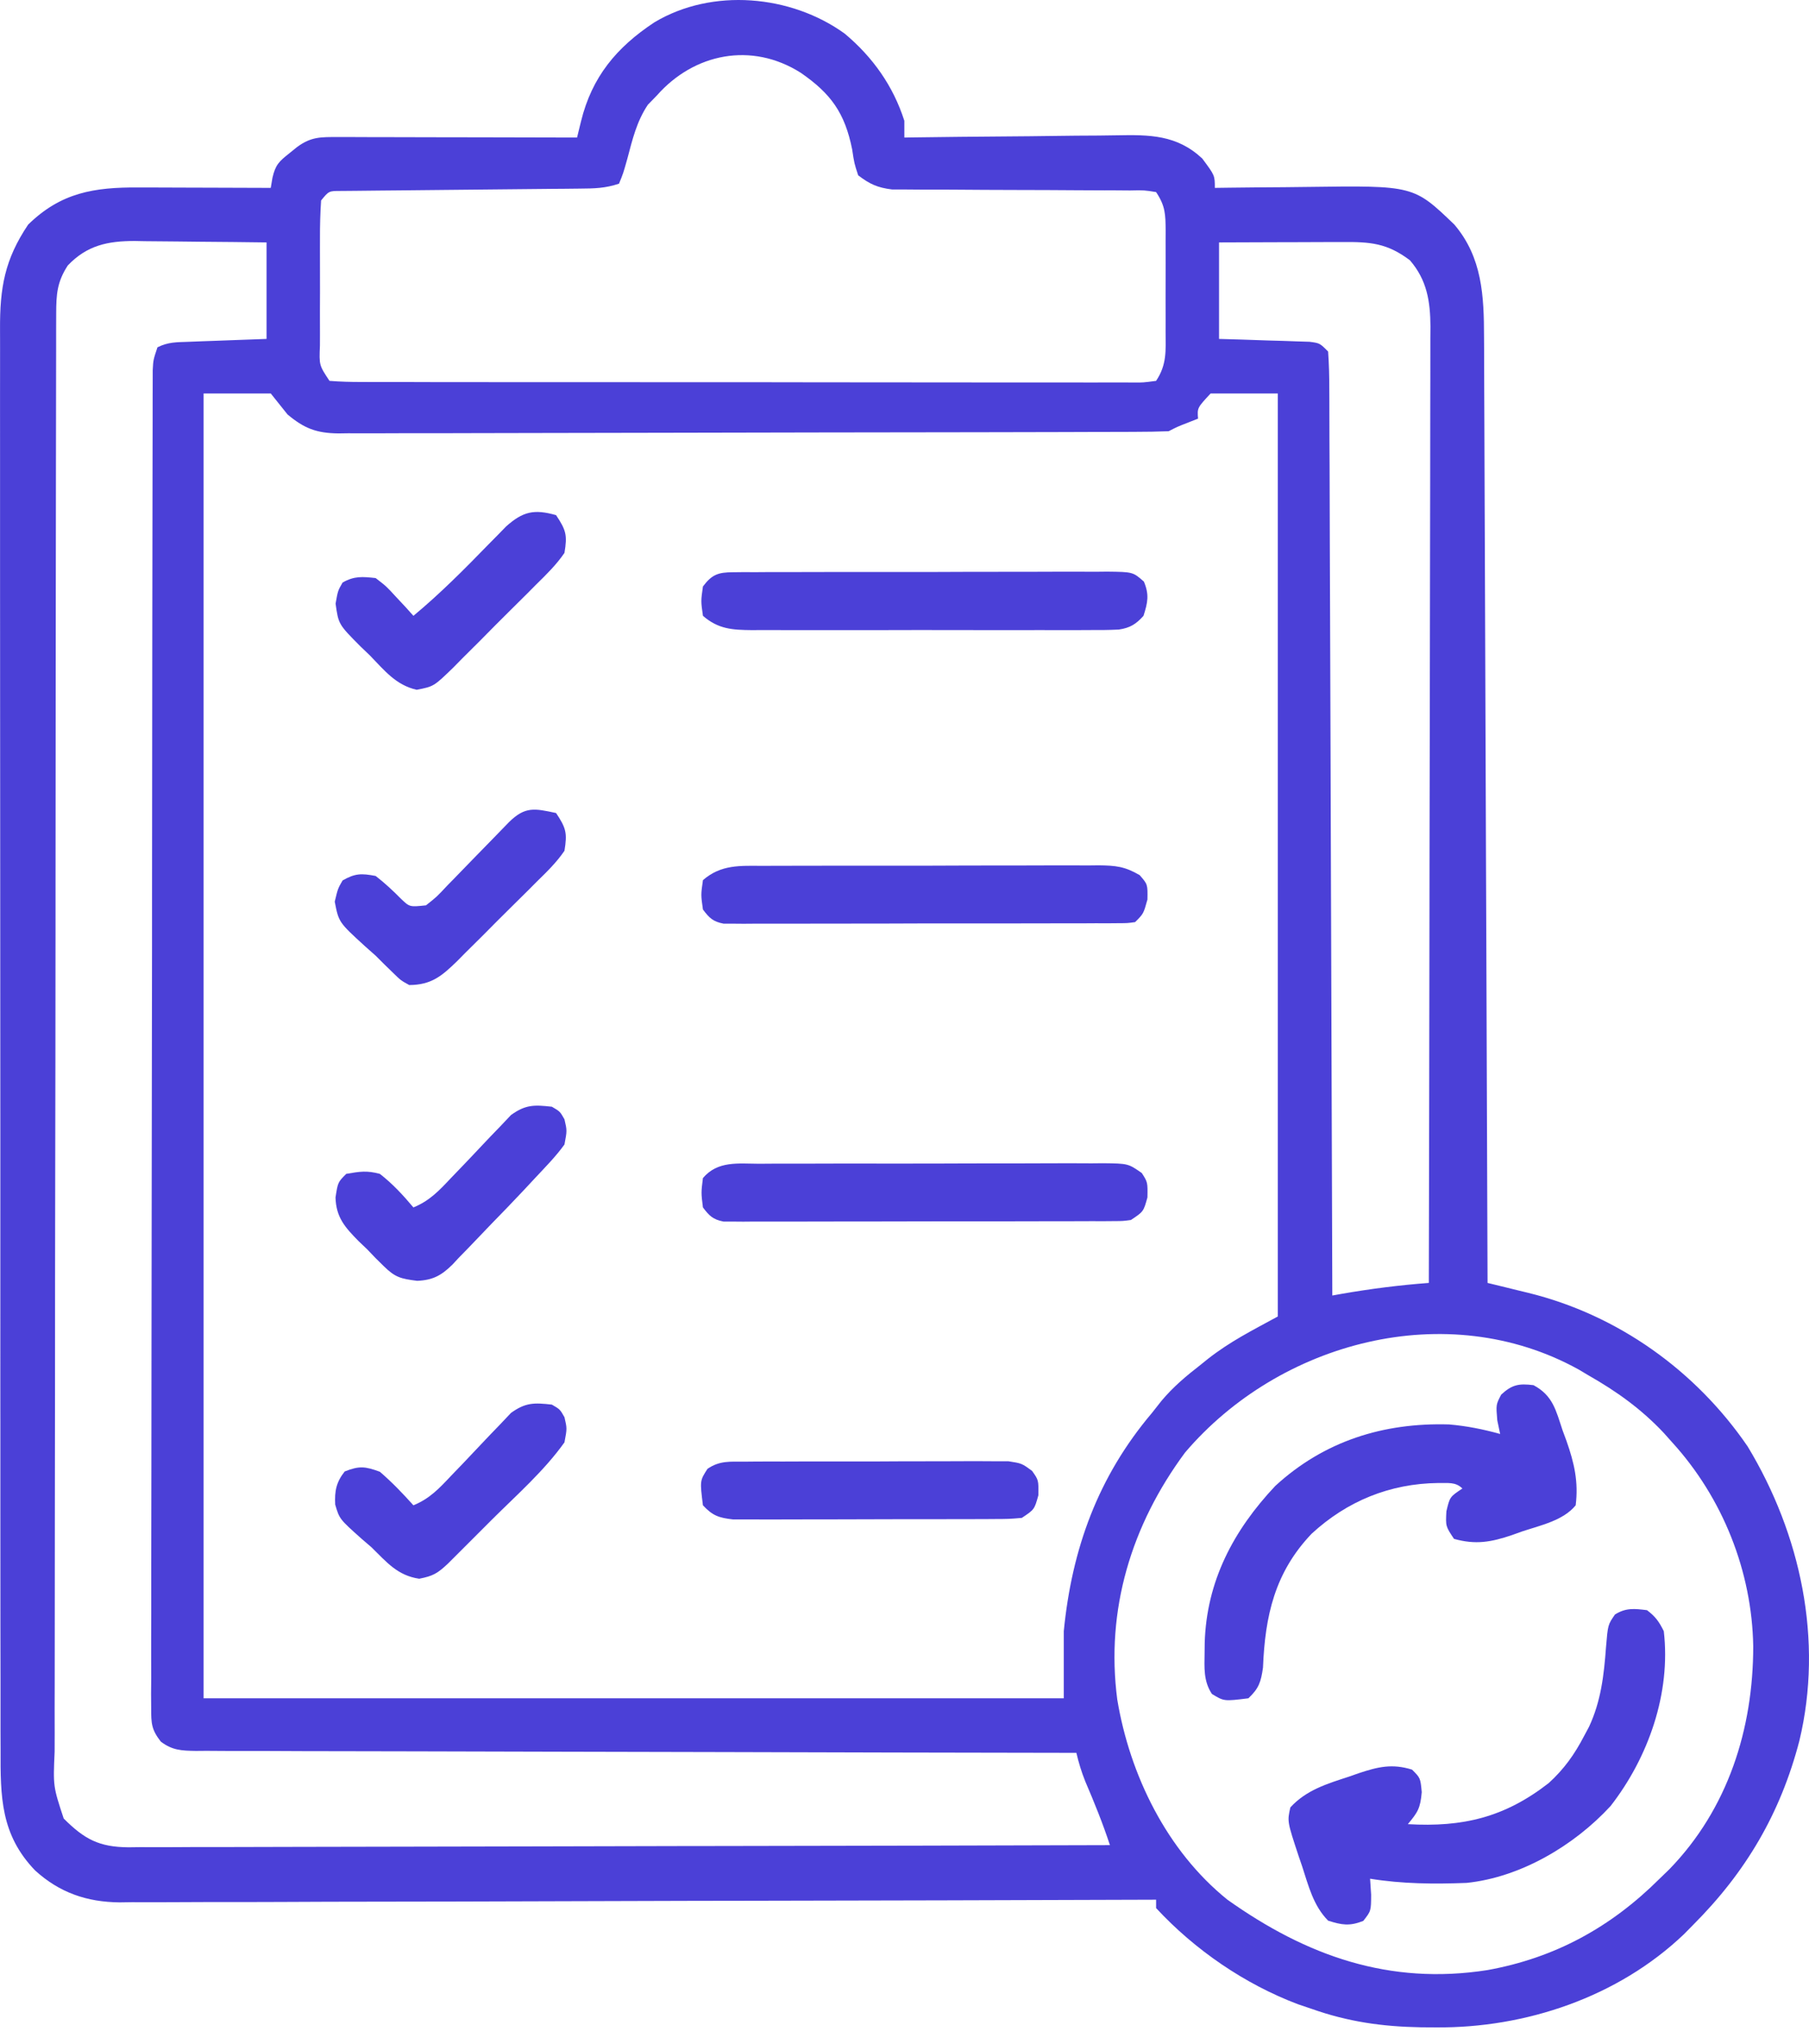
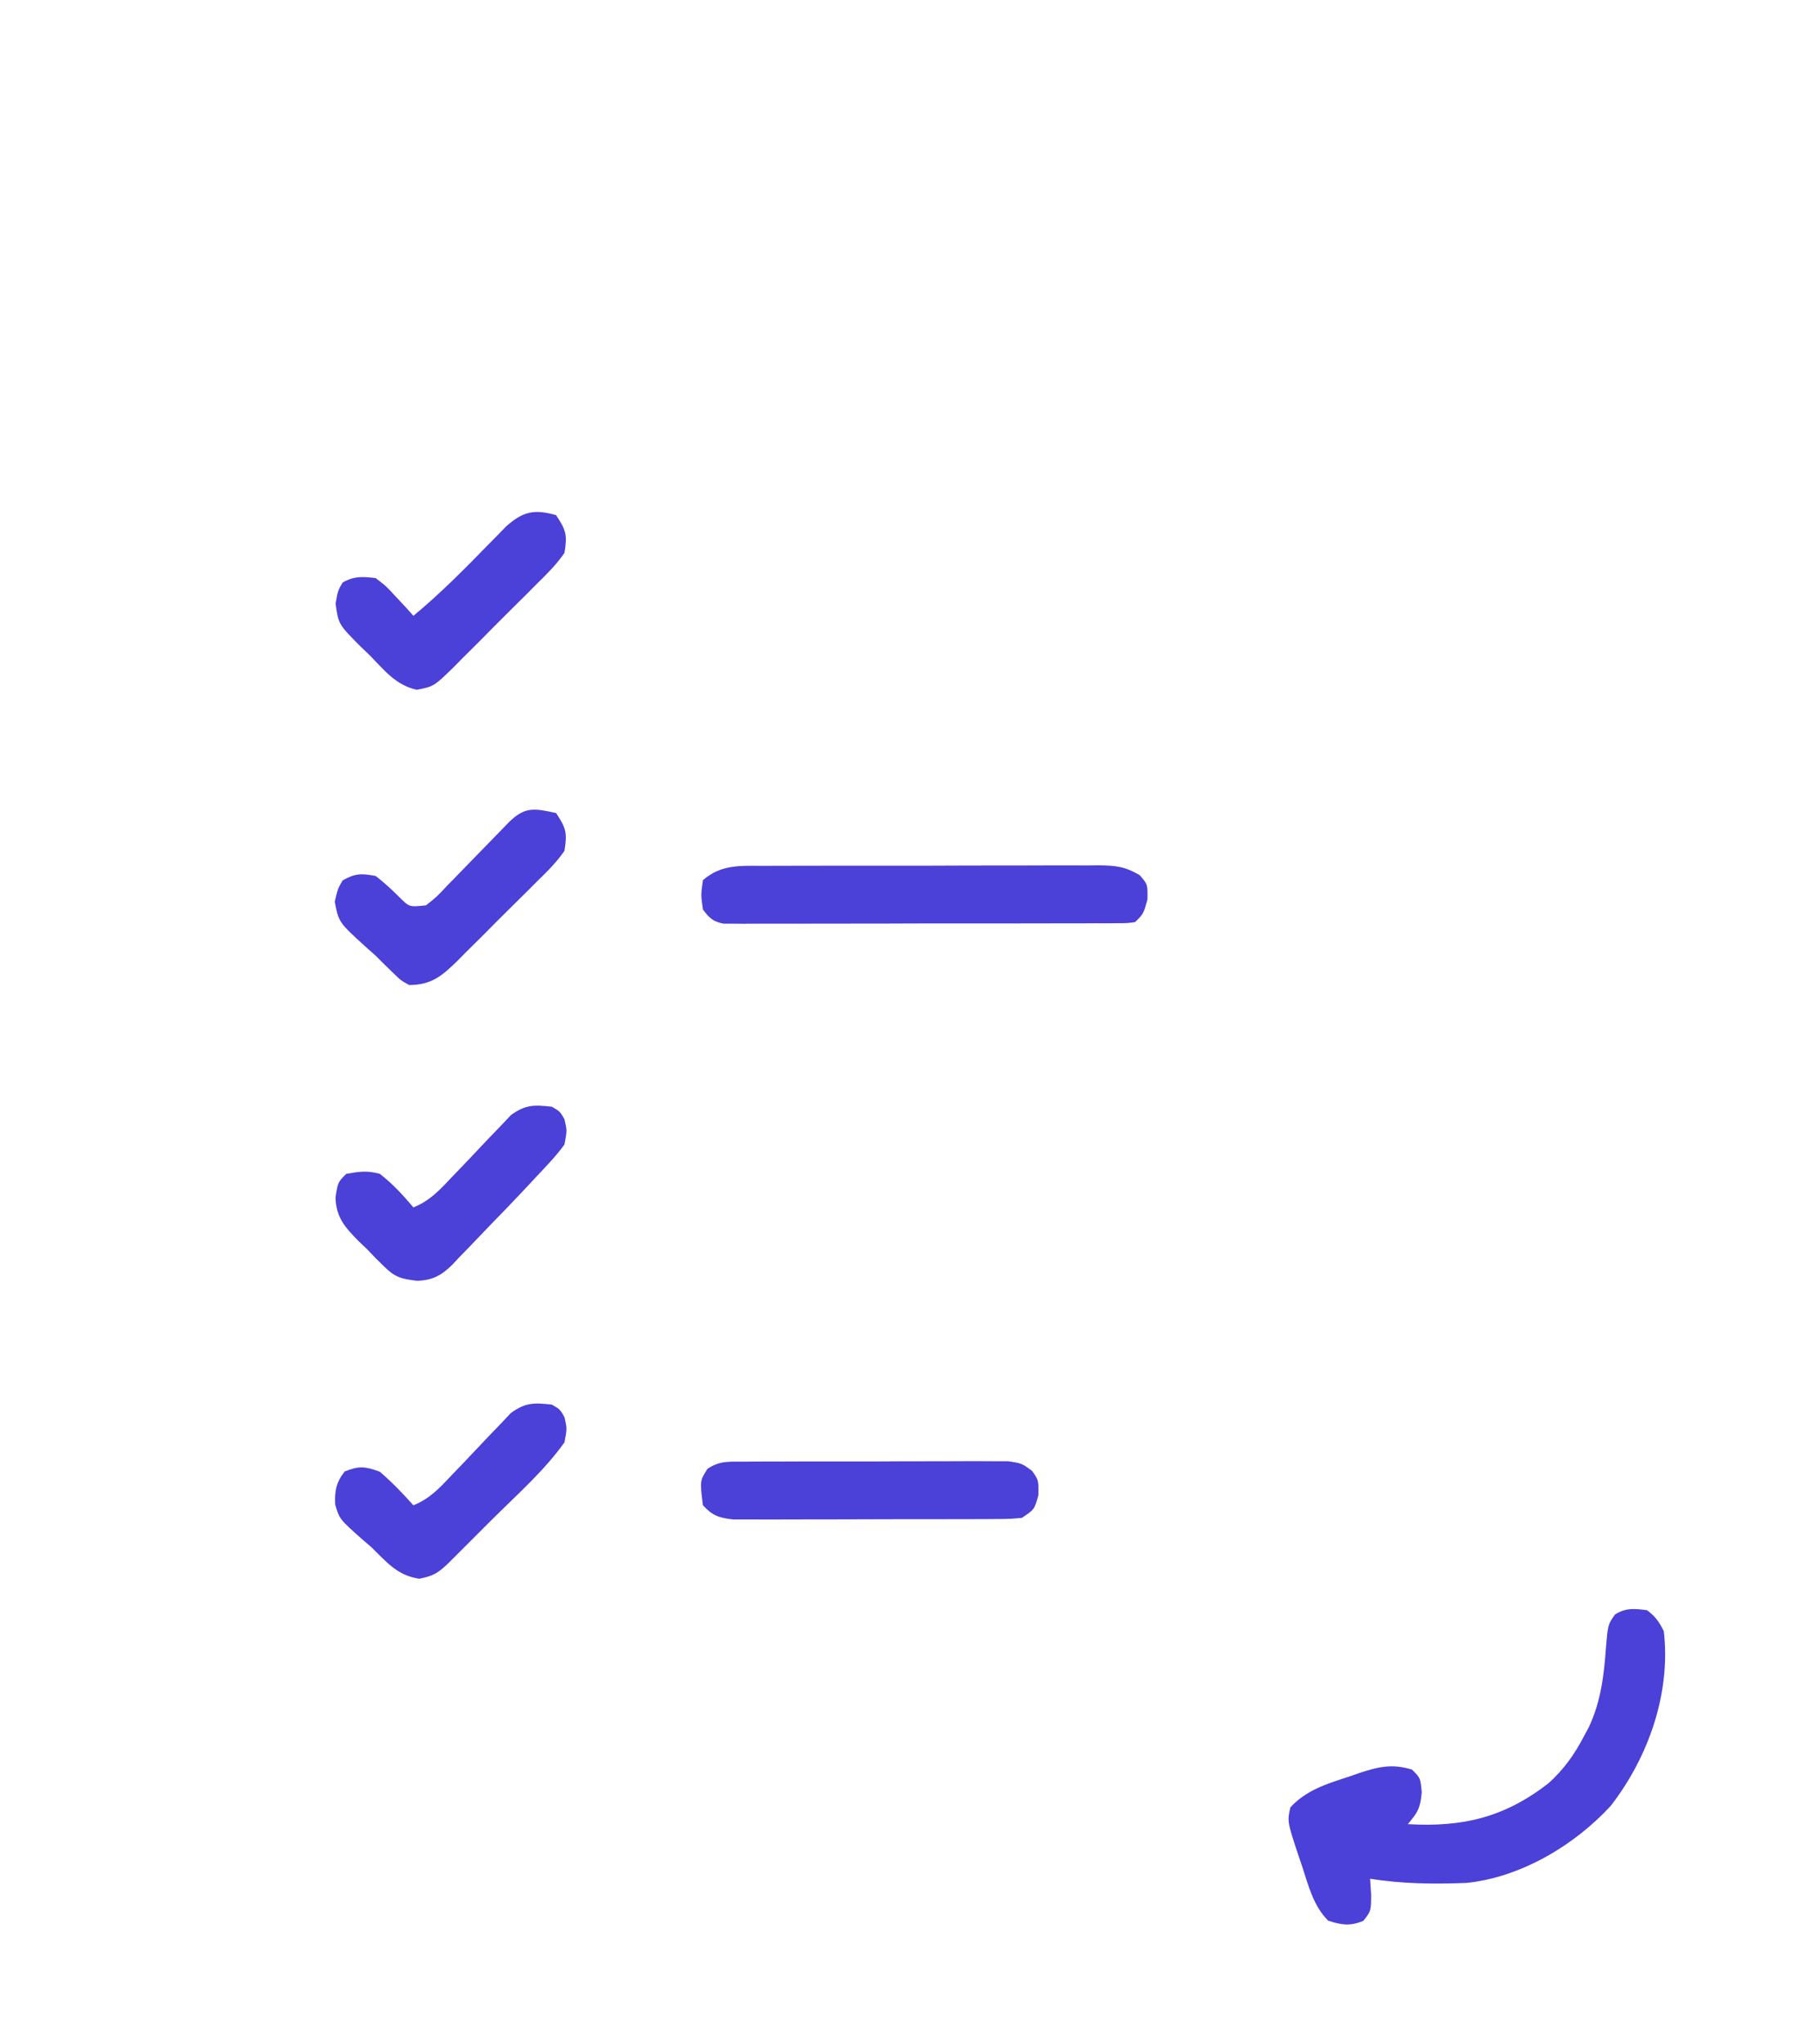
<svg xmlns="http://www.w3.org/2000/svg" width="100" height="113" viewBox="0 0 100 113" fill="none">
-   <path d="M46.7 1.863C48.243 3.158 49.374 4.746 49.991 6.676C49.991 6.982 49.991 7.288 49.991 7.604C50.259 7.6 50.259 7.6 50.533 7.596C52.225 7.572 53.918 7.555 55.61 7.543C56.48 7.537 57.35 7.529 58.22 7.516C59.061 7.503 59.901 7.497 60.742 7.494C61.062 7.491 61.382 7.487 61.701 7.481C63.551 7.446 65.051 7.448 66.459 8.763C67.155 9.698 67.155 9.698 67.155 10.387C67.424 10.383 67.693 10.38 67.97 10.376C68.977 10.363 69.984 10.355 70.991 10.349C71.425 10.345 71.86 10.341 72.294 10.334C78.147 10.255 78.147 10.255 80.396 12.416C81.942 14.234 82.034 16.37 82.036 18.654C82.037 18.878 82.038 19.102 82.04 19.332C82.043 20.081 82.045 20.83 82.047 21.579C82.049 22.116 82.052 22.654 82.054 23.191C82.06 24.649 82.065 26.107 82.07 27.565C82.075 29.089 82.081 30.613 82.088 32.137C82.098 34.695 82.107 37.253 82.116 39.811C82.125 42.445 82.135 45.079 82.145 47.714C82.146 47.876 82.146 48.038 82.147 48.206C82.15 49.021 82.153 49.836 82.157 50.651C82.183 57.409 82.208 64.167 82.231 70.925C82.608 71.017 82.608 71.017 82.993 71.11C83.328 71.192 83.662 71.274 83.997 71.357C84.162 71.397 84.327 71.436 84.497 71.478C89.437 72.696 93.742 75.773 96.612 79.971C99.537 84.815 100.805 90.668 99.468 96.237C98.422 100.255 96.507 103.5 93.597 106.413C93.427 106.586 93.258 106.758 93.083 106.935C89.442 110.407 84.335 112.126 79.376 112.082C79.103 112.08 78.83 112.078 78.548 112.077C76.395 112.037 74.522 111.772 72.49 111.052C72.25 110.971 72.01 110.89 71.762 110.806C68.814 109.696 66.05 107.798 63.908 105.486C63.908 105.332 63.908 105.179 63.908 105.022C63.605 105.023 63.302 105.024 62.99 105.025C55.801 105.05 48.611 105.069 41.421 105.081C40.536 105.082 39.65 105.084 38.765 105.085C38.589 105.086 38.412 105.086 38.231 105.086C35.379 105.091 32.527 105.1 29.675 105.111C26.747 105.122 23.819 105.128 20.892 105.131C19.086 105.132 17.28 105.137 15.475 105.147C14.088 105.154 12.703 105.154 11.316 105.153C10.749 105.153 10.181 105.155 9.614 105.16C8.838 105.166 8.062 105.164 7.285 105.161C7.062 105.165 6.838 105.168 6.608 105.171C4.804 105.152 3.292 104.636 1.942 103.407C0.037 101.429 0.02 99.336 0.032 96.719C0.031 96.368 0.03 96.018 0.028 95.668C0.025 94.708 0.026 93.749 0.028 92.789C0.029 91.753 0.026 90.717 0.023 89.681C0.019 87.652 0.019 85.623 0.02 83.594C0.021 81.945 0.021 80.296 0.02 78.647C0.02 78.413 0.019 78.178 0.019 77.936C0.019 77.459 0.019 76.982 0.018 76.505C0.015 72.034 0.016 67.562 0.019 63.091C0.021 59.001 0.018 54.91 0.013 50.82C0.007 46.619 0.005 42.419 0.006 38.218C0.007 35.86 0.007 33.502 0.003 31.144C-0.001 29.136 -0.001 27.129 0.003 25.122C0.005 24.098 0.006 23.074 0.002 22.05C-0.001 21.113 -0 20.175 0.004 19.237C0.005 18.898 0.005 18.559 0.002 18.221C-0.013 15.901 0.263 14.339 1.557 12.416C3.375 10.639 5.208 10.35 7.65 10.364C7.964 10.365 7.964 10.365 8.285 10.365C8.951 10.367 9.618 10.37 10.284 10.372C10.737 10.374 11.19 10.375 11.643 10.376C12.751 10.378 13.859 10.382 14.967 10.387C14.997 10.204 15.028 10.021 15.06 9.833C15.224 9.114 15.426 8.923 15.996 8.473C16.139 8.357 16.282 8.241 16.43 8.122C17.204 7.557 17.729 7.575 18.68 7.577C18.973 7.577 19.265 7.577 19.567 7.577C19.887 7.578 20.207 7.58 20.528 7.581C20.855 7.581 21.182 7.582 21.509 7.582C22.37 7.583 23.231 7.585 24.092 7.588C24.97 7.59 25.849 7.591 26.727 7.592C28.451 7.595 30.175 7.599 31.899 7.604C31.971 7.308 32.043 7.013 32.118 6.709C32.72 4.251 34.081 2.617 36.172 1.236C39.367 -0.681 43.727 -0.288 46.7 1.863ZM36.306 5.284C36.062 5.535 36.062 5.535 35.813 5.791C35.196 6.716 34.965 7.697 34.682 8.763C34.45 9.59 34.45 9.59 34.218 10.155C33.446 10.412 32.859 10.421 32.045 10.427C31.741 10.43 31.436 10.434 31.121 10.437C30.959 10.438 30.796 10.439 30.628 10.44C30.118 10.444 29.608 10.449 29.099 10.455C27.649 10.472 26.2 10.486 24.751 10.498C23.864 10.505 22.978 10.514 22.091 10.525C21.753 10.529 21.415 10.532 21.077 10.534C20.605 10.537 20.133 10.543 19.661 10.549C19.392 10.551 19.123 10.553 18.846 10.556C18.18 10.555 18.18 10.555 17.75 11.083C17.703 11.793 17.685 12.482 17.688 13.192C17.688 13.401 17.688 13.611 17.687 13.826C17.687 14.269 17.688 14.712 17.689 15.155C17.692 15.835 17.689 16.514 17.686 17.194C17.687 17.624 17.687 18.054 17.688 18.483C17.687 18.688 17.686 18.892 17.686 19.102C17.641 20.191 17.641 20.191 18.214 21.056C18.818 21.103 19.397 21.12 20.001 21.117C20.188 21.118 20.375 21.119 20.567 21.12C21.196 21.122 21.825 21.121 22.454 21.12C22.903 21.121 23.353 21.122 23.802 21.124C25.026 21.127 26.249 21.127 27.473 21.127C28.492 21.126 29.512 21.127 30.532 21.128C32.936 21.131 35.341 21.131 37.746 21.13C40.23 21.128 42.715 21.131 45.2 21.136C47.33 21.14 49.46 21.142 51.59 21.141C52.863 21.14 54.137 21.141 55.41 21.144C56.608 21.147 57.805 21.147 59.002 21.144C59.442 21.143 59.883 21.144 60.323 21.146C60.922 21.148 61.521 21.146 62.12 21.143C62.384 21.146 62.384 21.146 62.654 21.148C63.187 21.151 63.187 21.151 63.908 21.056C64.511 20.152 64.438 19.388 64.433 18.338C64.434 18.041 64.434 18.041 64.434 17.738C64.435 17.319 64.434 16.9 64.432 16.482C64.43 15.84 64.432 15.199 64.435 14.557C64.435 14.151 64.434 13.744 64.433 13.337C64.434 13.049 64.434 13.049 64.436 12.755C64.428 11.847 64.422 11.391 63.908 10.619C63.251 10.513 63.251 10.513 62.468 10.53C62.165 10.527 61.863 10.525 61.551 10.523C61.388 10.523 61.226 10.523 61.059 10.524C60.551 10.525 60.043 10.521 59.535 10.517C58.456 10.508 57.376 10.505 56.297 10.503C55.048 10.5 53.8 10.495 52.551 10.484C52.052 10.481 51.552 10.482 51.053 10.483C50.595 10.48 50.595 10.48 50.129 10.476C49.727 10.476 49.727 10.476 49.316 10.475C48.515 10.377 48.077 10.182 47.439 9.691C47.223 9.029 47.223 9.029 47.106 8.256C46.703 6.25 45.939 5.178 44.264 4.023C41.55 2.302 38.361 2.944 36.306 5.284ZM3.746 14.678C3.152 15.592 3.108 16.276 3.106 17.343C3.105 17.635 3.104 17.927 3.103 18.229C3.103 18.555 3.103 18.881 3.103 19.207C3.102 19.552 3.101 19.897 3.101 20.242C3.098 21.192 3.097 22.143 3.097 23.093C3.096 24.117 3.094 25.141 3.092 26.165C3.087 28.64 3.085 31.114 3.083 33.588C3.082 34.752 3.08 35.917 3.079 37.081C3.075 40.951 3.072 44.821 3.07 48.691C3.07 49.696 3.069 50.7 3.069 51.704C3.069 51.954 3.069 52.204 3.068 52.461C3.067 56.507 3.061 60.554 3.053 64.6C3.045 68.753 3.041 72.905 3.041 77.057C3.04 79.389 3.038 81.722 3.032 84.054C3.027 86.04 3.025 88.025 3.027 90.011C3.028 91.025 3.028 92.038 3.024 93.051C3.019 93.979 3.02 94.906 3.023 95.834C3.024 96.17 3.023 96.506 3.02 96.841C2.936 98.757 2.936 98.757 3.521 100.534C4.674 101.689 5.487 102.111 7.099 102.126C7.313 102.123 7.526 102.121 7.746 102.118C7.976 102.119 8.205 102.119 8.442 102.12C9.21 102.122 9.978 102.117 10.746 102.112C11.297 102.111 11.848 102.112 12.399 102.112C13.739 102.112 15.079 102.108 16.42 102.102C17.98 102.096 19.54 102.094 21.099 102.093C23.881 102.091 26.663 102.085 29.445 102.076C32.146 102.068 34.848 102.061 37.55 102.057C37.716 102.057 37.883 102.057 38.055 102.057C38.891 102.055 39.726 102.054 40.562 102.053C47.493 102.043 54.425 102.027 61.356 102.006C60.961 100.801 60.492 99.647 59.993 98.482C59.78 97.951 59.631 97.457 59.501 96.903C59.114 96.903 59.114 96.903 58.721 96.903C52.464 96.894 46.208 96.88 39.952 96.861C36.926 96.852 33.901 96.844 30.875 96.841C28.239 96.838 25.602 96.831 22.966 96.821C21.569 96.816 20.173 96.812 18.776 96.813C17.463 96.813 16.149 96.809 14.836 96.801C14.353 96.799 13.87 96.799 13.387 96.8C12.729 96.802 12.071 96.797 11.413 96.792C11.125 96.795 11.125 96.795 10.831 96.797C10.041 96.785 9.526 96.768 8.887 96.281C8.373 95.616 8.356 95.281 8.357 94.447C8.355 94.181 8.353 93.916 8.351 93.642C8.354 93.35 8.356 93.058 8.359 92.757C8.358 92.444 8.357 92.131 8.356 91.818C8.353 90.957 8.357 90.095 8.361 89.234C8.364 88.305 8.363 87.377 8.361 86.448C8.36 84.629 8.364 82.809 8.369 80.99C8.374 78.873 8.375 76.755 8.375 74.638C8.376 70.861 8.382 67.084 8.389 63.307C8.397 59.639 8.402 55.971 8.404 52.304C8.404 52.078 8.404 51.852 8.404 51.619C8.404 50.711 8.405 49.803 8.405 48.895C8.407 45.403 8.411 41.911 8.415 38.42C8.416 37.364 8.417 36.308 8.418 35.252C8.42 33.032 8.423 30.812 8.428 28.591C8.43 27.673 8.431 26.754 8.432 25.836C8.433 24.996 8.434 24.156 8.437 23.316C8.438 22.867 8.438 22.417 8.438 21.967C8.439 21.702 8.44 21.437 8.441 21.164C8.441 20.935 8.442 20.705 8.442 20.468C8.472 19.897 8.472 19.897 8.704 19.201C9.301 18.903 9.764 18.92 10.431 18.896C10.681 18.886 10.93 18.876 11.188 18.866C11.449 18.857 11.711 18.848 11.98 18.838C12.244 18.828 12.507 18.819 12.778 18.808C13.431 18.784 14.083 18.76 14.735 18.737C14.735 16.977 14.735 15.216 14.735 13.402C13.509 13.386 12.284 13.372 11.058 13.364C10.642 13.361 10.225 13.356 9.809 13.35C9.208 13.341 8.608 13.337 8.007 13.334C7.823 13.331 7.638 13.327 7.448 13.323C5.964 13.323 4.809 13.559 3.746 14.678ZM67.387 13.402C67.387 15.163 67.387 16.923 67.387 18.737C67.783 18.748 68.18 18.76 68.588 18.771C69.106 18.789 69.624 18.806 70.141 18.824C70.534 18.835 70.534 18.835 70.934 18.846C71.308 18.859 71.308 18.859 71.691 18.873C71.921 18.88 72.152 18.887 72.39 18.895C72.954 18.969 72.954 18.969 73.417 19.433C73.465 20.119 73.484 20.784 73.482 21.47C73.484 21.79 73.484 21.79 73.486 22.117C73.49 22.837 73.491 23.556 73.491 24.276C73.494 24.791 73.496 25.305 73.499 25.819C73.505 27.219 73.508 28.619 73.511 30.018C73.515 31.48 73.521 32.941 73.527 34.403C73.537 36.857 73.545 39.311 73.552 41.765C73.558 44.293 73.567 46.821 73.576 49.349C73.576 49.505 73.577 49.661 73.578 49.821C73.58 50.603 73.583 51.384 73.586 52.166C73.61 58.651 73.631 65.136 73.649 71.621C73.821 71.59 73.992 71.56 74.169 71.528C75.771 71.249 77.362 71.047 78.984 70.925C79 64.009 79.012 57.093 79.02 50.176C79.021 49.36 79.022 48.543 79.022 47.726C79.023 47.482 79.023 47.482 79.023 47.234C79.026 44.602 79.031 41.97 79.038 39.338C79.044 36.637 79.048 33.936 79.05 31.235C79.051 29.718 79.053 28.201 79.058 26.684C79.062 25.256 79.064 23.829 79.063 22.401C79.063 21.877 79.064 21.353 79.067 20.829C79.071 20.113 79.07 19.398 79.068 18.682C79.071 18.371 79.071 18.371 79.074 18.054C79.064 16.658 78.885 15.487 77.94 14.39C76.674 13.434 75.747 13.37 74.205 13.38C74.01 13.38 73.816 13.38 73.615 13.381C72.993 13.382 72.372 13.385 71.75 13.388C71.329 13.389 70.907 13.39 70.486 13.391C69.453 13.393 68.42 13.398 67.387 13.402ZM11.255 21.752C11.255 45.557 11.255 69.362 11.255 93.888C26.947 93.888 42.638 93.888 58.805 93.888C58.805 92.663 58.805 91.439 58.805 90.177C59.252 85.626 60.694 81.642 63.676 78.116C63.939 77.782 63.939 77.782 64.208 77.441C64.852 76.671 65.581 76.062 66.372 75.448C66.5 75.345 66.629 75.241 66.761 75.134C68.002 74.16 69.197 73.565 70.634 72.781C70.634 55.941 70.634 39.102 70.634 21.752C69.409 21.752 68.185 21.752 66.923 21.752C66.181 22.549 66.181 22.549 66.227 23.144C66.045 23.216 65.864 23.288 65.676 23.361C65.085 23.591 65.085 23.591 64.603 23.84C63.987 23.864 63.377 23.874 62.761 23.874C62.472 23.875 62.472 23.875 62.177 23.877C61.528 23.879 60.879 23.88 60.229 23.881C59.765 23.882 59.301 23.884 58.837 23.886C57.574 23.89 56.311 23.892 55.047 23.894C54.259 23.895 53.47 23.897 52.681 23.898C50.214 23.902 47.748 23.906 45.281 23.908C42.431 23.91 39.581 23.916 36.731 23.925C34.53 23.932 32.329 23.936 30.128 23.937C28.813 23.937 27.497 23.939 26.182 23.945C24.945 23.951 23.707 23.951 22.47 23.949C22.015 23.949 21.561 23.951 21.107 23.954C20.487 23.958 19.867 23.956 19.247 23.953C19.067 23.956 18.887 23.958 18.702 23.961C17.494 23.946 16.817 23.686 15.894 22.912C15.588 22.529 15.282 22.147 14.967 21.752C13.742 21.752 12.517 21.752 11.255 21.752ZM65.51 80.301C62.538 84.313 61.112 88.997 61.762 93.961C62.458 98.135 64.503 102.325 67.851 105.022C72.221 108.128 76.803 109.761 82.219 108.915C85.967 108.24 89.058 106.537 91.741 103.862C91.92 103.688 92.1 103.514 92.284 103.336C95.518 100.002 96.917 95.588 96.917 91.01C96.848 86.875 95.231 82.807 92.437 79.739C92.28 79.564 92.123 79.388 91.962 79.207C90.716 77.886 89.372 76.925 87.798 76.028C87.618 75.921 87.437 75.814 87.251 75.703C79.982 71.69 70.727 74.174 65.51 80.301Z" fill="#4B40D7" />
-   <path d="M84.77 76.577C85.839 77.148 86.008 77.96 86.377 79.072C86.449 79.265 86.52 79.457 86.593 79.656C87.024 80.882 87.264 81.919 87.102 83.218C86.42 84.064 85.138 84.331 84.13 84.668C83.949 84.733 83.768 84.798 83.581 84.865C82.436 85.252 81.576 85.412 80.376 85.074C79.912 84.378 79.912 84.378 79.955 83.552C80.144 82.754 80.144 82.754 80.84 82.29C80.458 81.909 80.032 82 79.506 81.986C76.828 82.017 74.464 82.986 72.506 84.79C70.463 86.934 69.932 89.336 69.817 92.192C69.702 92.99 69.592 93.337 69.01 93.888C67.662 94.056 67.662 94.056 66.994 93.648C66.52 92.935 66.578 92.193 66.589 91.365C66.592 91.101 66.592 91.101 66.595 90.832C66.693 87.418 68.184 84.603 70.495 82.149C73.191 79.669 76.474 78.641 80.1 78.748C81.081 78.832 81.979 79.013 82.927 79.275C82.875 79.026 82.822 78.778 82.768 78.521C82.695 77.651 82.695 77.651 82.985 77.1C83.584 76.544 83.965 76.477 84.77 76.577Z" fill="#4B40D7" />
  <path d="M91.045 89.017C91.518 89.375 91.709 89.648 91.973 90.177C92.374 93.604 91.118 97.163 89.03 99.846C87.021 102.028 84.056 103.786 81.072 104.094C79.272 104.163 77.518 104.151 75.737 103.862C75.756 104.154 75.775 104.445 75.795 104.746C75.791 105.648 75.791 105.648 75.36 106.196C74.606 106.493 74.184 106.426 73.417 106.181C72.602 105.358 72.332 104.256 71.982 103.18C71.919 102.995 71.856 102.81 71.79 102.619C71.155 100.698 71.155 100.698 71.33 99.919C72.217 98.956 73.351 98.617 74.562 98.222C74.745 98.158 74.927 98.094 75.115 98.028C76.173 97.677 76.954 97.489 78.056 97.831C78.52 98.295 78.52 98.295 78.593 99.078C78.516 99.967 78.374 100.189 77.824 100.846C80.873 101.023 83.182 100.467 85.615 98.573C86.463 97.799 87.038 96.99 87.566 95.975C87.656 95.808 87.746 95.639 87.839 95.466C88.503 94.041 88.665 92.61 88.779 91.058C88.883 89.82 88.883 89.82 89.276 89.254C89.879 88.876 90.353 88.931 91.045 89.017Z" fill="#4B40D7" />
-   <path d="M41.962 64.337C42.293 64.335 42.293 64.335 42.63 64.332C43.359 64.328 44.087 64.329 44.816 64.33C45.322 64.329 45.828 64.328 46.334 64.326C47.395 64.325 48.455 64.325 49.516 64.327C50.876 64.33 52.236 64.325 53.597 64.319C54.642 64.314 55.687 64.314 56.732 64.316C57.233 64.316 57.735 64.314 58.237 64.311C58.937 64.308 59.638 64.31 60.339 64.314C60.547 64.312 60.754 64.31 60.968 64.308C62.363 64.324 62.363 64.324 63.117 64.849C63.444 65.359 63.444 65.359 63.429 66.199C63.212 66.982 63.212 66.982 62.516 67.446C62.074 67.505 62.074 67.505 61.565 67.507C61.372 67.508 61.179 67.51 60.98 67.512C60.769 67.511 60.558 67.51 60.34 67.51C60.117 67.511 59.894 67.512 59.665 67.513C58.926 67.517 58.188 67.516 57.449 67.516C56.937 67.517 56.425 67.518 55.913 67.519C54.839 67.521 53.765 67.52 52.691 67.519C51.313 67.518 49.934 67.522 48.556 67.527C47.498 67.531 46.441 67.531 45.383 67.53C44.875 67.53 44.366 67.531 43.858 67.534C43.148 67.537 42.439 67.535 41.729 67.532C41.518 67.534 41.307 67.536 41.089 67.538C40.896 67.536 40.703 67.535 40.504 67.533C40.336 67.533 40.168 67.533 39.995 67.533C39.414 67.419 39.21 67.221 38.857 66.75C38.756 65.938 38.756 65.938 38.857 65.127C39.675 64.165 40.8 64.331 41.962 64.337Z" fill="#4B40D7" />
  <path d="M42.175 47.868C42.498 47.866 42.498 47.866 42.828 47.864C43.539 47.859 44.249 47.86 44.961 47.861C45.455 47.86 45.95 47.859 46.445 47.858C47.481 47.856 48.518 47.856 49.554 47.859C50.883 47.861 52.211 47.856 53.539 47.85C54.561 47.846 55.582 47.846 56.604 47.847C57.094 47.847 57.584 47.846 58.073 47.843C58.758 47.839 59.442 47.842 60.127 47.846C60.329 47.843 60.531 47.841 60.74 47.839C61.675 47.85 62.176 47.899 63 48.381C63.444 48.89 63.444 48.89 63.429 49.731C63.212 50.514 63.212 50.514 62.748 50.977C62.331 51.036 62.331 51.036 61.816 51.038C61.524 51.04 61.524 51.04 61.226 51.043C61.012 51.042 60.798 51.042 60.577 51.041C60.352 51.042 60.127 51.043 59.895 51.045C59.148 51.048 58.401 51.048 57.653 51.047C57.136 51.048 56.618 51.049 56.1 51.05C55.014 51.052 53.928 51.052 52.842 51.051C51.447 51.049 50.053 51.053 48.659 51.059C47.59 51.062 46.52 51.062 45.451 51.061C44.937 51.062 44.422 51.063 43.908 51.065C43.19 51.068 42.472 51.066 41.754 51.064C41.434 51.066 41.434 51.066 41.107 51.069C40.911 51.068 40.716 51.066 40.514 51.064C40.345 51.064 40.175 51.064 40 51.064C39.415 50.95 39.212 50.754 38.858 50.282C38.742 49.47 38.742 49.47 38.858 48.658C39.862 47.785 40.914 47.862 42.175 47.868Z" fill="#4B40D7" />
-   <path d="M40.513 31.636C40.806 31.632 40.806 31.632 41.104 31.629C41.424 31.63 41.424 31.63 41.751 31.632C41.976 31.63 42.201 31.629 42.433 31.627C43.179 31.623 43.925 31.624 44.671 31.625C45.188 31.624 45.705 31.623 46.223 31.621C47.308 31.619 48.393 31.62 49.477 31.622C50.87 31.625 52.262 31.62 53.654 31.613C54.723 31.609 55.791 31.609 56.86 31.611C57.373 31.611 57.887 31.609 58.4 31.606C59.117 31.603 59.834 31.605 60.551 31.609C60.764 31.607 60.977 31.605 61.197 31.602C62.627 31.619 62.627 31.619 63.234 32.153C63.537 32.876 63.448 33.305 63.212 34.045C62.8 34.506 62.463 34.715 61.847 34.804C61.281 34.832 60.72 34.835 60.153 34.831C59.83 34.833 59.83 34.833 59.5 34.835C58.788 34.838 58.076 34.836 57.364 34.833C56.868 34.834 56.373 34.835 55.878 34.836C54.84 34.837 53.802 34.835 52.764 34.832C51.434 34.828 50.104 34.83 48.774 34.834C47.752 34.837 46.729 34.836 45.706 34.834C45.216 34.834 44.726 34.834 44.235 34.836C43.55 34.838 42.864 34.835 42.178 34.831C41.976 34.833 41.773 34.834 41.564 34.835C40.489 34.824 39.708 34.784 38.858 34.045C38.742 33.233 38.742 33.233 38.858 32.422C39.353 31.762 39.701 31.639 40.513 31.636Z" fill="#4B40D7" />
  <path d="M41.172 80.806C41.336 80.804 41.499 80.802 41.668 80.801C42.209 80.796 42.751 80.797 43.292 80.799C43.669 80.798 44.045 80.796 44.422 80.795C45.211 80.793 46 80.794 46.789 80.796C47.8 80.799 48.811 80.794 49.822 80.787C50.6 80.783 51.377 80.783 52.154 80.784C52.527 80.784 52.9 80.783 53.273 80.78C53.794 80.776 54.315 80.779 54.837 80.783C55.133 80.783 55.43 80.783 55.736 80.783C56.485 80.899 56.485 80.899 57.053 81.318C57.413 81.827 57.413 81.827 57.399 82.668C57.181 83.451 57.181 83.451 56.485 83.915C55.774 83.975 55.774 83.975 54.888 83.978C54.727 83.98 54.565 83.981 54.399 83.982C53.865 83.985 53.331 83.985 52.797 83.984C52.426 83.985 52.054 83.986 51.683 83.987C50.905 83.989 50.127 83.989 49.349 83.988C48.352 83.987 47.355 83.99 46.358 83.996C45.591 83.999 44.824 83.999 44.057 83.999C43.69 83.999 43.322 84 42.955 84.002C42.441 84.005 41.927 84.004 41.412 84.001C41.12 84.001 40.827 84.001 40.526 84.001C39.733 83.909 39.4 83.798 38.857 83.219C38.687 81.859 38.687 81.859 39.11 81.202C39.785 80.74 40.361 80.809 41.172 80.806Z" fill="#4B40D7" />
  <path d="M30.507 77.652C30.956 77.913 30.956 77.913 31.203 78.348C31.348 78.971 31.348 78.971 31.203 79.739C30.084 81.311 28.568 82.642 27.203 84.001C26.835 84.368 26.469 84.736 26.102 85.103C25.868 85.338 25.634 85.571 25.4 85.805C25.189 86.016 24.978 86.226 24.761 86.443C24.191 86.98 23.934 87.132 23.172 87.278C21.97 87.1 21.379 86.366 20.533 85.538C20.358 85.388 20.183 85.237 20.002 85.082C18.765 83.978 18.765 83.978 18.529 83.177C18.491 82.426 18.588 81.94 19.055 81.348C19.858 81.031 20.175 81.063 20.997 81.363C21.666 81.938 22.264 82.563 22.853 83.219C23.746 82.855 24.275 82.29 24.93 81.593C25.152 81.362 25.374 81.131 25.597 80.9C25.944 80.537 26.289 80.173 26.632 79.806C26.965 79.451 27.302 79.101 27.641 78.752C27.841 78.541 28.04 78.33 28.245 78.113C29.054 77.529 29.53 77.543 30.507 77.652Z" fill="#4B40D7" />
  <path d="M30.507 61.184C30.956 61.445 30.956 61.445 31.203 61.88C31.348 62.503 31.348 62.503 31.203 63.272C30.723 63.94 30.139 64.526 29.579 65.127C29.372 65.349 29.166 65.571 28.953 65.799C28.369 66.422 27.777 67.035 27.18 67.645C26.932 67.901 26.686 68.158 26.441 68.417C26.083 68.797 25.72 69.169 25.354 69.541C25.247 69.657 25.14 69.773 25.029 69.893C24.403 70.516 23.925 70.773 23.059 70.809C22.154 70.694 21.847 70.621 21.214 69.998C20.988 69.775 20.988 69.775 20.757 69.548C20.531 69.311 20.531 69.311 20.301 69.07C20.143 68.92 19.986 68.769 19.823 68.615C19.072 67.851 18.577 67.302 18.547 66.2C18.677 65.359 18.677 65.359 19.141 64.895C19.895 64.765 20.279 64.703 20.997 64.895C21.702 65.443 22.279 66.068 22.852 66.751C23.746 66.388 24.275 65.823 24.93 65.125C25.152 64.894 25.374 64.663 25.596 64.432C25.943 64.069 26.289 63.706 26.631 63.339C26.964 62.983 27.302 62.633 27.641 62.284C27.84 62.073 28.04 61.862 28.245 61.645C29.053 61.061 29.53 61.075 30.507 61.184Z" fill="#4B40D7" />
  <path d="M30.739 44.947C31.294 45.78 31.364 46.053 31.203 47.035C30.768 47.674 30.231 48.196 29.679 48.735C29.523 48.892 29.366 49.049 29.206 49.211C28.875 49.542 28.542 49.871 28.207 50.199C27.697 50.7 27.194 51.208 26.691 51.717C26.368 52.038 26.045 52.358 25.721 52.678C25.571 52.83 25.421 52.982 25.267 53.138C24.427 53.953 23.852 54.451 22.621 54.457C22.153 54.198 22.153 54.198 21.737 53.79C21.582 53.64 21.427 53.49 21.268 53.335C21.102 53.17 20.936 53.004 20.765 52.833C20.477 52.578 20.477 52.578 20.183 52.317C18.724 50.984 18.724 50.984 18.504 49.847C18.678 49.122 18.678 49.122 18.939 48.673C19.633 48.279 19.974 48.277 20.765 48.426C21.273 48.819 21.722 49.238 22.173 49.695C22.647 50.146 22.647 50.146 23.549 50.05C24.146 49.578 24.146 49.578 24.739 48.942C24.85 48.829 24.961 48.716 25.075 48.6C25.429 48.24 25.779 47.877 26.129 47.513C26.482 47.151 26.835 46.789 27.188 46.428C27.508 46.101 27.827 45.771 28.145 45.442C29.033 44.575 29.545 44.691 30.739 44.947Z" fill="#4B40D7" />
  <path d="M30.739 28.479C31.295 29.313 31.367 29.582 31.203 30.566C30.752 31.226 30.197 31.767 29.628 32.326C29.467 32.489 29.305 32.651 29.139 32.819C28.797 33.162 28.453 33.503 28.108 33.842C27.581 34.362 27.061 34.89 26.541 35.418C26.208 35.75 25.874 36.082 25.54 36.414C25.385 36.572 25.23 36.73 25.07 36.893C23.981 37.95 23.981 37.95 23.034 38.134C21.879 37.873 21.25 37.06 20.446 36.234C20.276 36.071 20.105 35.908 19.929 35.739C18.711 34.513 18.711 34.513 18.551 33.371C18.678 32.654 18.678 32.654 18.939 32.204C19.585 31.838 20.031 31.878 20.765 31.958C21.358 32.414 21.358 32.414 21.896 33.002C22.168 33.292 22.168 33.292 22.445 33.589C22.579 33.739 22.714 33.89 22.853 34.045C24.337 32.814 25.672 31.466 27.015 30.085C27.267 29.83 27.267 29.83 27.523 29.57C27.748 29.339 27.748 29.339 27.978 29.103C28.91 28.274 29.524 28.135 30.739 28.479Z" fill="#4B40D7" />
</svg>